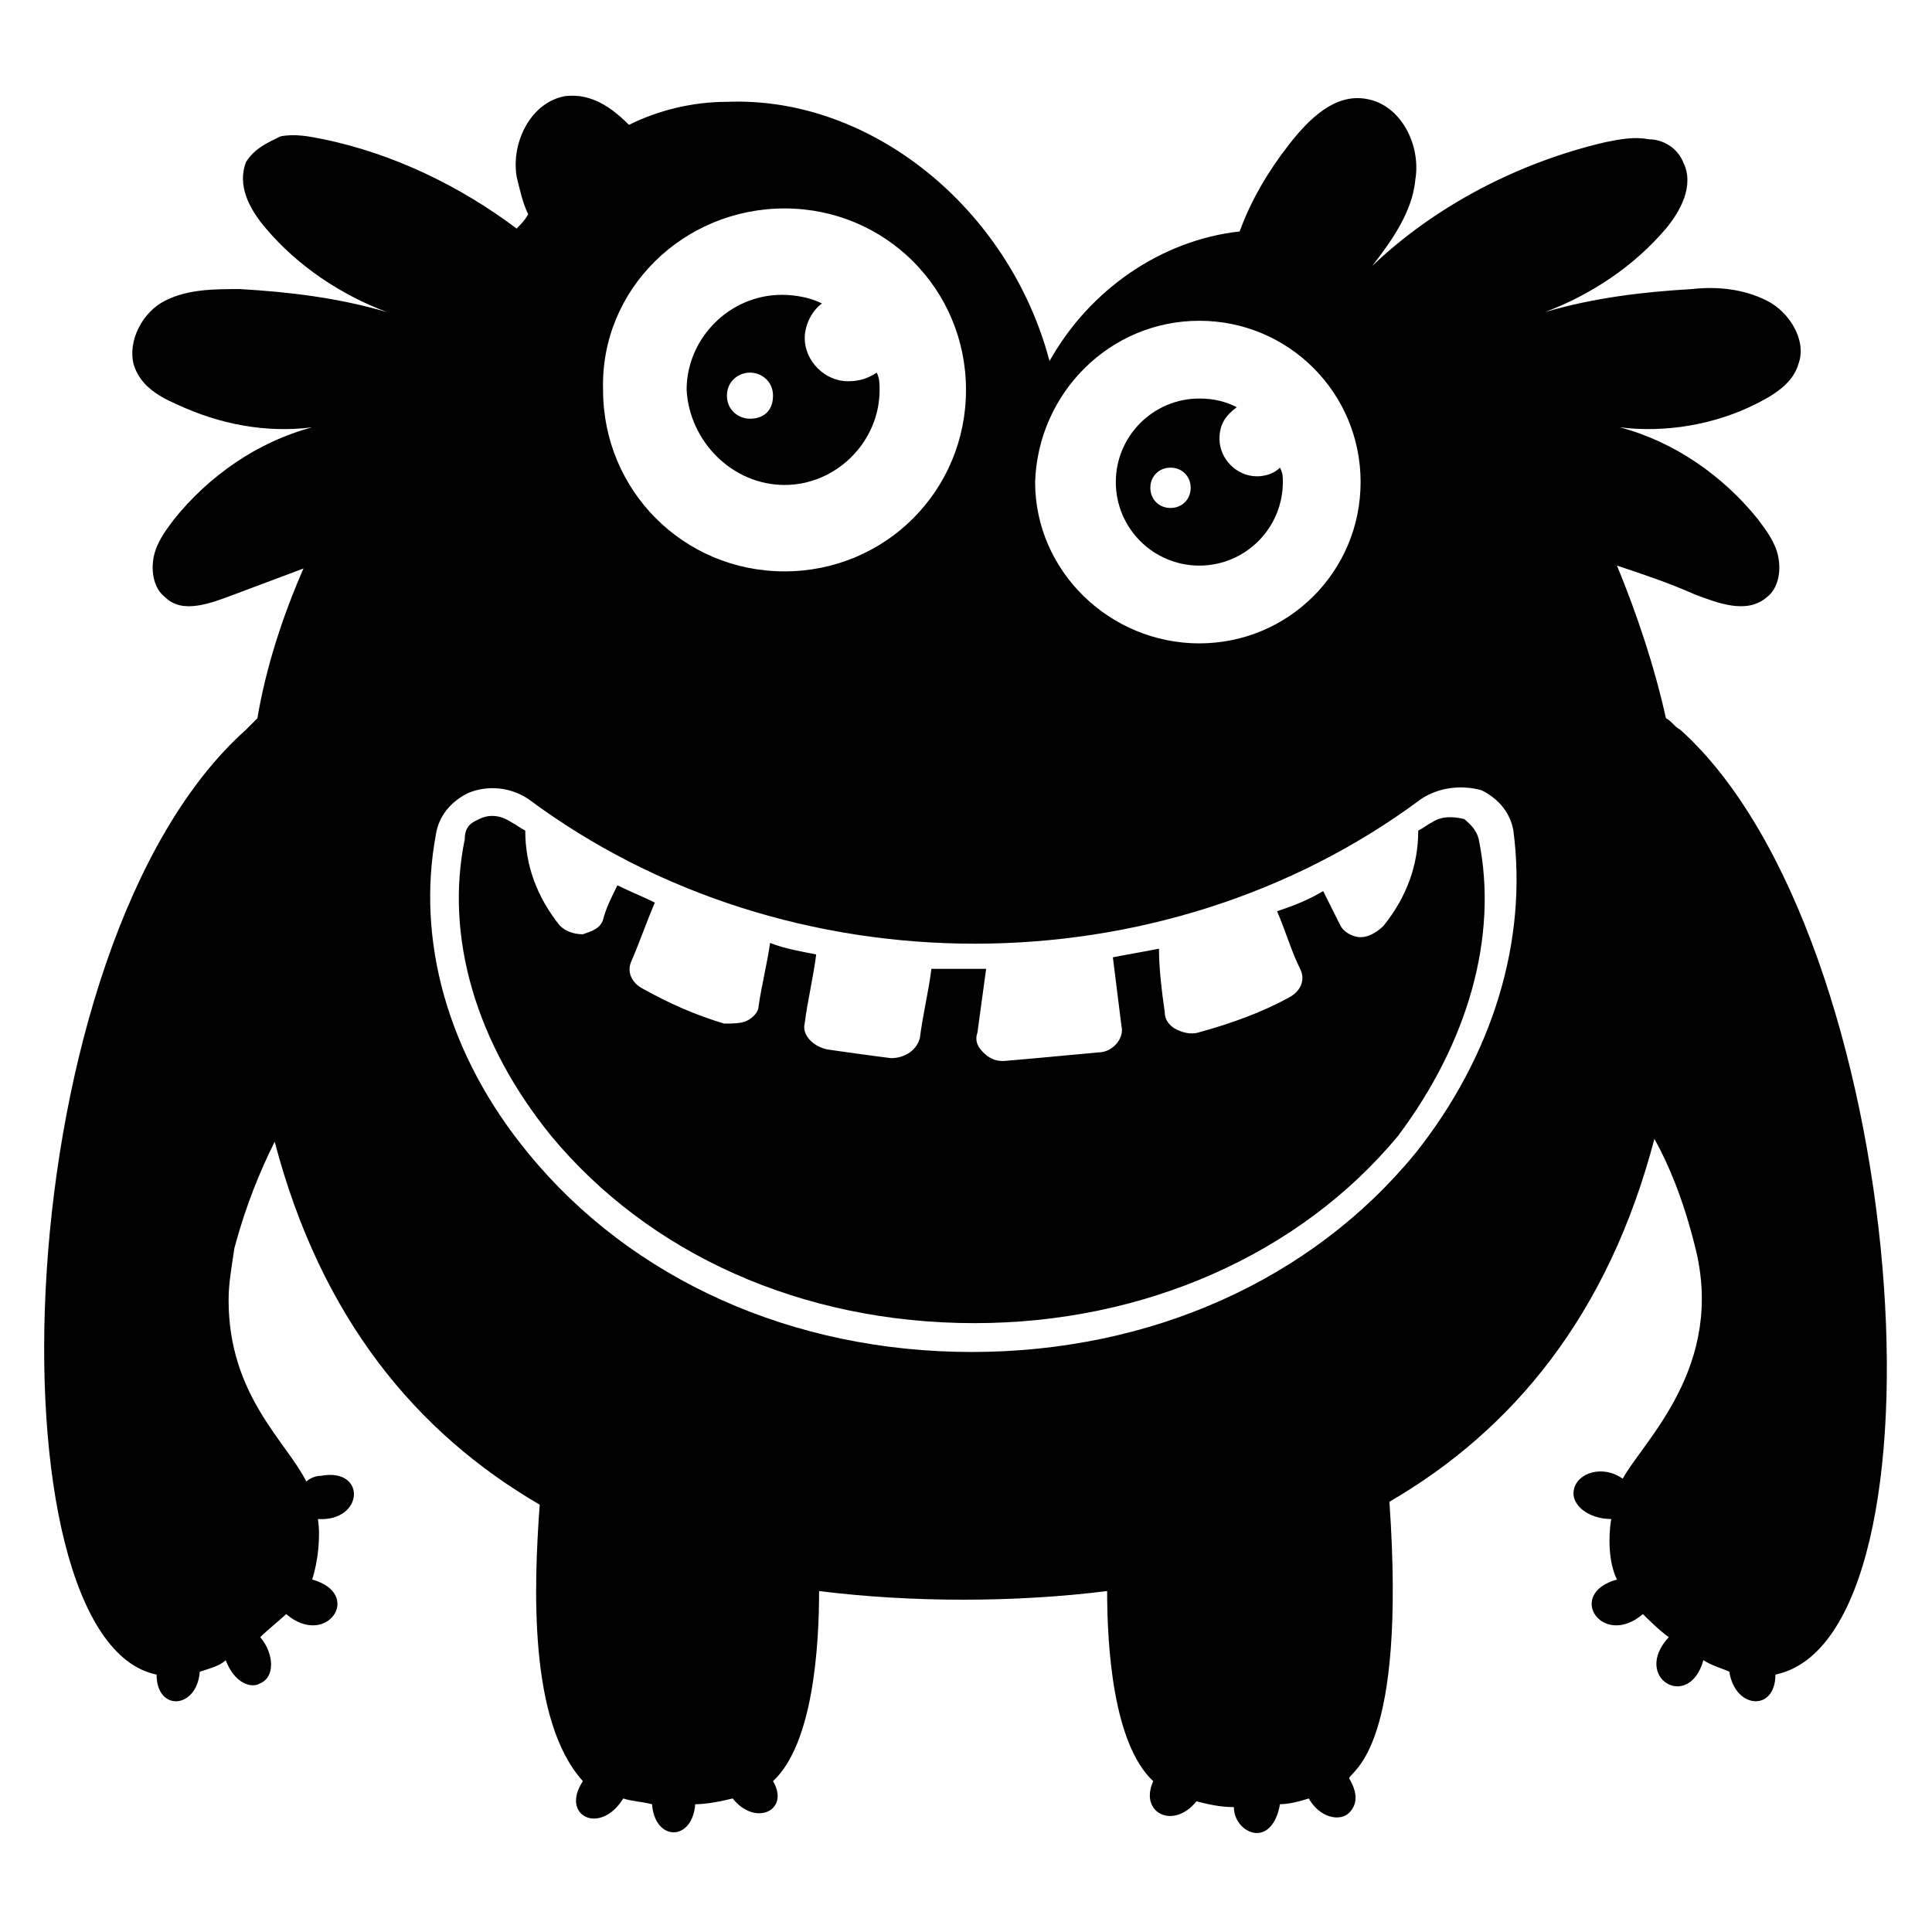
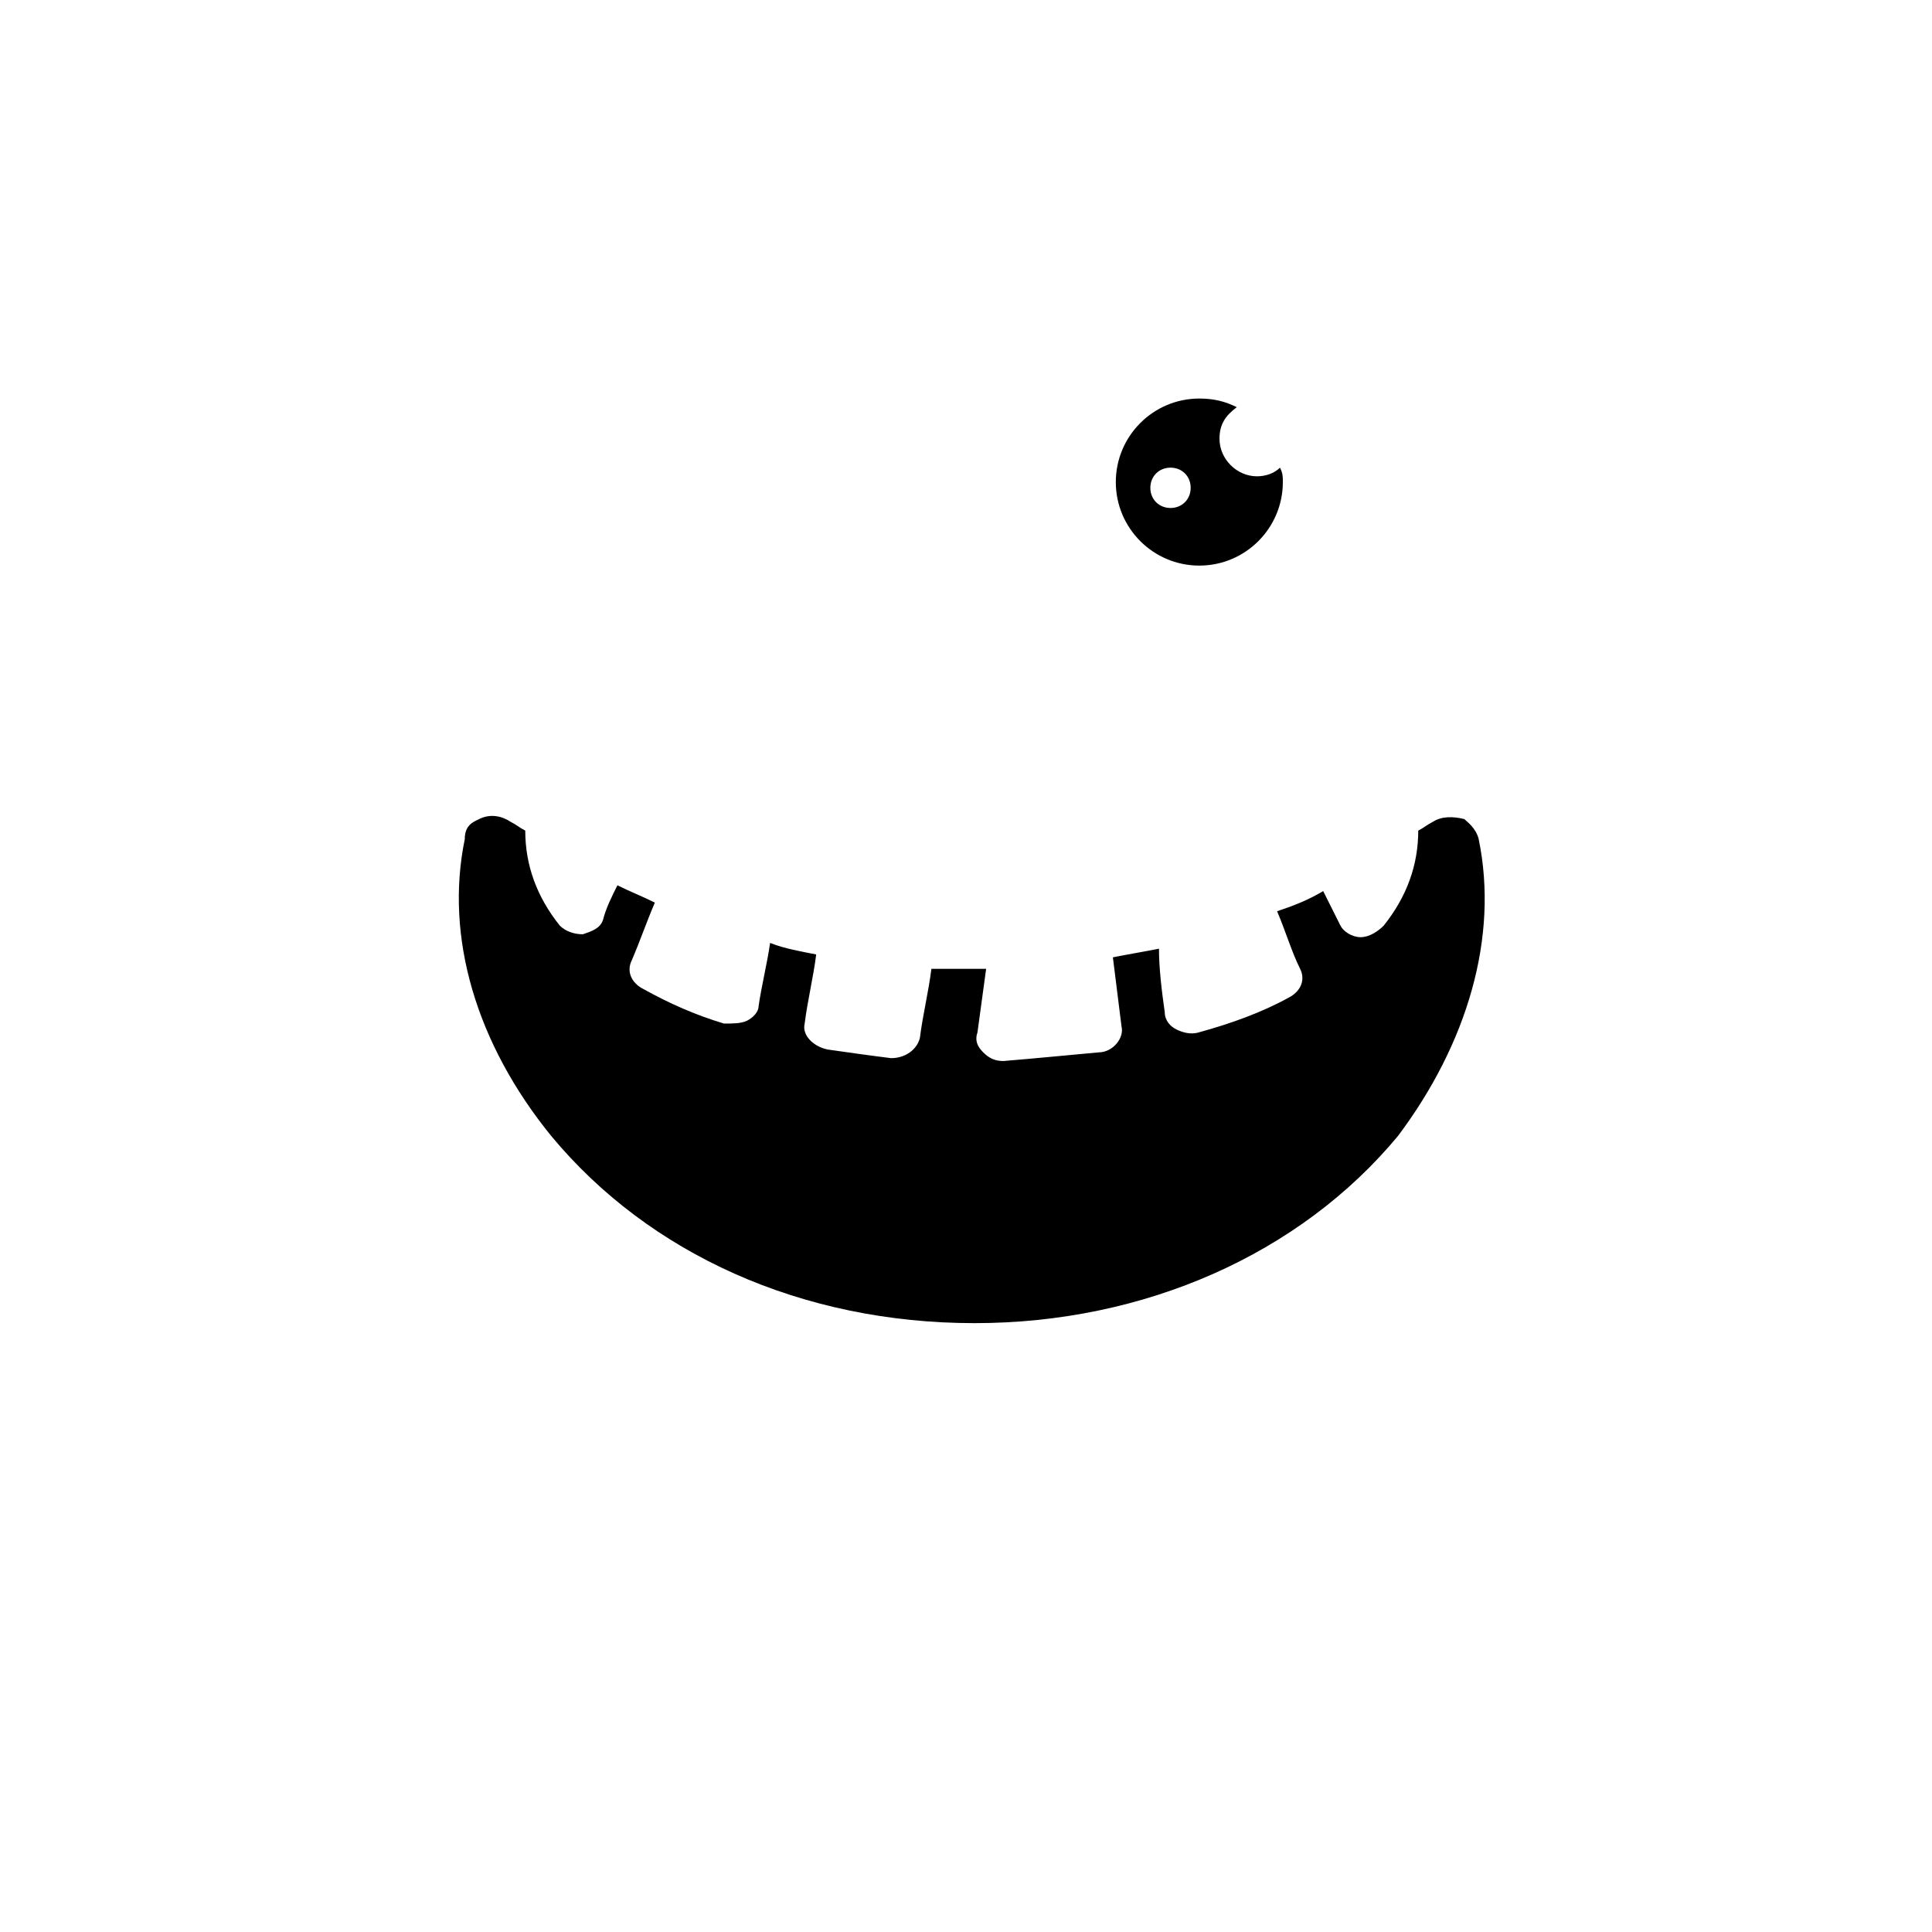
<svg xmlns="http://www.w3.org/2000/svg" fill="#000000" width="800px" height="800px" version="1.1" viewBox="144 144 512 512">
  <g>
-     <path d="m589.31 337.4c-1.527-0.762-2.289-2.289-3.816-3.055-3.055-13.742-7.633-27.48-12.977-40.457 6.871 2.289 13.742 4.582 20.609 7.633 6.106 2.289 13.742 5.344 19.082 0.762 3.055-2.289 3.816-6.871 3.055-10.688s-3.055-6.871-5.344-9.922c-9.16-11.449-22.137-20.609-36.641-24.426 12.215 1.527 25.191-0.762 35.879-6.106 4.582-2.289 9.922-5.344 11.449-10.688 2.289-6.106-2.289-13.742-8.398-16.793-6.106-3.055-12.977-3.816-19.848-3.055-12.977 0.762-25.953 2.289-38.93 6.106 12.215-4.582 23.664-12.215 32.062-22.137 3.816-4.582 7.633-11.449 4.582-17.559-1.527-3.816-5.344-6.106-9.16-6.106-3.816-0.762-7.633 0-11.449 0.762-22.902 5.344-45.039 16.793-61.832 32.824 5.344-6.871 10.688-14.504 11.449-22.902 1.527-9.16-3.816-19.848-12.977-21.375-8.398-1.527-15.266 5.344-20.609 12.215s-9.922 14.504-12.977 22.902c-20.609 2.289-39.695 15.266-50.383 34.352-10.688-40.457-47.328-70.227-85.496-68.703-9.16 0-18.32 2.289-25.953 6.106-4.582-4.582-9.922-8.398-16.793-7.633-9.16 1.527-14.504 12.215-12.977 21.375 0.762 3.055 1.527 6.871 3.055 9.922-0.762 1.527-2.289 3.055-3.055 3.816-15.266-11.449-32.824-19.848-51.145-23.664-3.816-0.762-7.633-1.527-11.449-0.762-3.055 1.531-6.871 3.059-9.164 6.875-2.289 6.109 0.766 12.215 5.344 17.559 8.398 9.922 19.848 17.559 32.062 22.137-12.977-3.816-25.953-5.344-38.93-6.106-6.871 0-13.742 0-19.848 3.055-6.106 3.055-9.922 10.688-8.398 16.793 1.527 5.344 6.106 8.398 11.449 10.688 11.449 5.344 23.664 7.633 35.879 6.106-14.504 3.816-27.48 12.977-36.641 24.426-2.289 3.055-4.582 6.106-5.344 9.922-0.762 3.816 0 8.398 3.055 10.688 4.582 4.582 12.215 1.527 18.32-0.762 6.106-2.289 12.215-4.582 18.32-6.871-5.344 12.215-9.922 25.953-12.215 39.695l-3.055 3.055c-64.121 57.25-68.703 241.22-23.664 250.38 0 9.922 10.688 9.16 11.449-0.762 2.289-0.762 5.344-1.527 6.871-3.055 2.289 6.106 6.871 7.633 9.16 6.106 3.816-1.527 3.816-7.633 0-12.215 1.527-1.527 6.106-5.344 6.871-6.106 10.688 9.16 20.609-5.344 6.871-9.16 1.527-4.582 2.289-11.449 1.527-16.031 12.215 0.762 12.977-13.742 0.762-11.449-1.527 0-3.055 0.762-3.816 1.527-5.344-10.688-20.609-22.902-20.609-48.09 0-4.582 0.762-8.398 1.527-13.742 3.055-11.449 6.871-20.609 10.688-28.242 12.215 46.562 37.402 77.098 70.227 96.184-1.527 21.375-3.055 57.25 11.449 73.281-6.106 9.16 4.582 14.504 10.688 4.582 2.289 0.762 4.582 0.762 7.633 1.527 0.762 9.922 10.688 9.922 11.449 0 3.055 0 6.871-0.762 9.922-1.527 6.106 7.633 15.266 3.055 10.688-4.582 10.688-9.922 12.215-35.879 12.215-50.383 12.215 1.527 25.191 2.289 38.168 2.289s25.953-0.762 38.168-2.289c0 14.504 1.527 40.457 12.215 50.383-3.816 8.391 5.344 12.973 11.449 5.34 3.055 0.762 6.106 1.527 9.922 1.527 0 3.816 3.055 6.871 6.106 6.871 3.055 0 5.344-3.055 6.106-7.633 2.289 0 5.344-0.762 7.633-1.527 3.055 5.344 8.398 6.106 10.688 3.816 2.289-2.289 2.289-5.344 0-9.16 0.762-2.289 15.266-7.633 10.688-73.281 32.824-19.082 58.016-49.617 70.227-96.184 3.816 6.871 7.633 16.031 10.688 28.242 8.398 32.062-13.742 51.906-19.082 61.832-5.344-3.816-12.215-1.527-12.977 3.055-0.762 3.816 3.816 7.633 9.922 7.633-0.762 4.582-0.762 11.449 1.527 16.031-13.742 3.816-3.816 18.32 6.871 9.16 0.762 0.762 4.582 4.582 6.871 6.106-9.922 10.688 5.344 19.848 9.16 6.106 2.289 1.527 5.344 2.289 6.871 3.055 1.527 9.922 12.215 10.688 12.215 0.762 48.09-9.922 35.875-195.42-25.191-250.38zm-127.48-108.39c23.664 0 42.746 19.082 42.746 42.746 0 23.664-19.082 42.746-42.746 42.746s-43.512-19.082-43.512-42.746c0.766-23.66 19.848-42.746 43.512-42.746zm-109.92-29.77c26.719 0 48.09 21.375 48.09 48.09 0 26.719-21.375 48.09-48.09 48.09-26.719 0-48.09-21.375-48.09-48.09-0.762-26.715 21.375-48.09 48.09-48.09zm167.18 250.38c-27.48 33.586-70.227 52.672-117.55 52.672s-90.074-19.082-117.55-52.672c-21.375-25.953-29.77-56.488-24.426-84.73 0.762-4.582 3.816-8.398 8.398-10.688 5.344-2.289 11.449-1.527 16.031 1.527 68.703 51.145 167.94 51.145 236.64 0 4.582-3.055 10.688-3.816 16.031-2.289 4.582 2.289 7.633 6.106 8.398 10.688 3.809 29.004-5.352 59.539-25.961 85.492z" />
    <path d="m535.88 366.41c-0.762-3.055-3.055-4.582-3.816-5.344-3.055-0.762-6.106-0.762-8.398 0.762-1.527 0.762-2.289 1.527-3.816 2.289 0 9.16-3.055 17.559-9.16 25.191-1.527 1.527-3.816 3.055-6.106 3.055s-4.582-1.527-5.344-3.055c-1.527-3.055-3.055-6.106-4.582-9.16-3.816 2.289-7.633 3.816-12.215 5.344 2.289 5.344 3.816 10.688 6.106 15.266 1.527 3.055 0 6.106-3.055 7.633-6.871 3.816-15.266 6.871-23.664 9.16-2.289 0.762-4.582 0-6.106-0.762-1.527-0.762-3.055-2.289-3.055-4.582-0.762-5.344-1.527-11.449-1.527-16.793-3.816 0.762-8.398 1.527-12.215 2.289 0.762 6.106 1.527 12.215 2.289 18.32 0.762 3.055-2.289 6.871-6.106 6.871-8.398 0.762-16.031 1.527-25.191 2.289-2.289 0-3.816-0.762-5.344-2.289-1.527-1.527-2.289-3.055-1.527-5.344 0.762-5.344 1.527-11.449 2.289-16.793h-14.504c-0.762 6.106-2.289 12.215-3.055 18.32-0.762 3.055-3.816 5.344-7.633 5.344-6.106-0.762-11.449-1.527-16.793-2.289-3.816-0.762-6.871-3.816-6.106-6.871 0.762-6.106 2.289-12.215 3.055-18.32-3.816-0.762-8.398-1.527-12.215-3.055-0.762 5.344-2.289 11.449-3.055 16.793 0 1.527-1.527 3.055-3.055 3.816-1.527 0.762-3.816 0.762-6.106 0.762-7.633-2.289-14.504-5.344-21.375-9.16-3.055-1.527-4.582-4.582-3.055-7.633 2.289-5.344 3.816-9.922 6.106-15.266-3.055-1.527-6.871-3.055-9.922-4.582-1.527 3.055-3.055 6.106-3.816 9.16-0.762 2.289-3.055 3.055-5.344 3.816-2.289 0-4.582-0.762-6.106-2.289-6.106-7.633-9.16-16.031-9.16-25.191-1.527-0.762-2.289-1.527-3.816-2.289-2.289-1.527-5.344-2.289-8.398-0.762-1.527 0.762-3.816 1.527-3.816 5.344-5.344 25.953 3.055 54.199 22.902 78.625 25.953 31.297 66.41 49.617 112.21 49.617 45.039 0 86.258-18.32 112.21-49.617 18.332-24.422 26.73-52.668 21.387-78.621z" />
    <path d="m461.83 293.89c12.215 0 22.137-9.922 22.137-22.137 0-1.527 0-2.289-0.762-3.816-1.527 1.527-3.816 2.289-6.106 2.289-5.344 0-9.922-4.582-9.922-9.922 0-3.816 1.527-6.106 4.582-8.398-3.055-1.527-6.106-2.289-9.922-2.289-12.215 0-22.137 9.922-22.137 22.137-0.008 12.211 9.918 22.137 22.129 22.137zm-7.633-25.957c3.055 0 5.344 2.289 5.344 5.344s-2.289 5.344-5.344 5.344c-3.055 0-5.344-2.289-5.344-5.344 0-3.051 2.293-5.344 5.344-5.344z" />
-     <path d="m351.91 272.52c13.742 0 25.191-11.449 25.191-25.191 0-1.527 0-3.055-0.762-4.582-2.289 1.527-4.582 2.289-7.633 2.289-6.106 0-11.449-5.344-11.449-11.449 0-3.816 2.289-7.633 4.582-9.16-3.055-1.527-6.871-2.289-10.688-2.289-13.742 0-25.191 11.449-25.191 25.191 0.762 13.742 12.211 25.191 25.949 25.191zm-9.16-29.77c3.055 0 6.106 2.289 6.106 6.106 0 3.816-2.289 6.106-6.106 6.106-3.055 0-6.106-2.289-6.106-6.106 0-3.816 3.055-6.106 6.106-6.106z" />
  </g>
</svg>